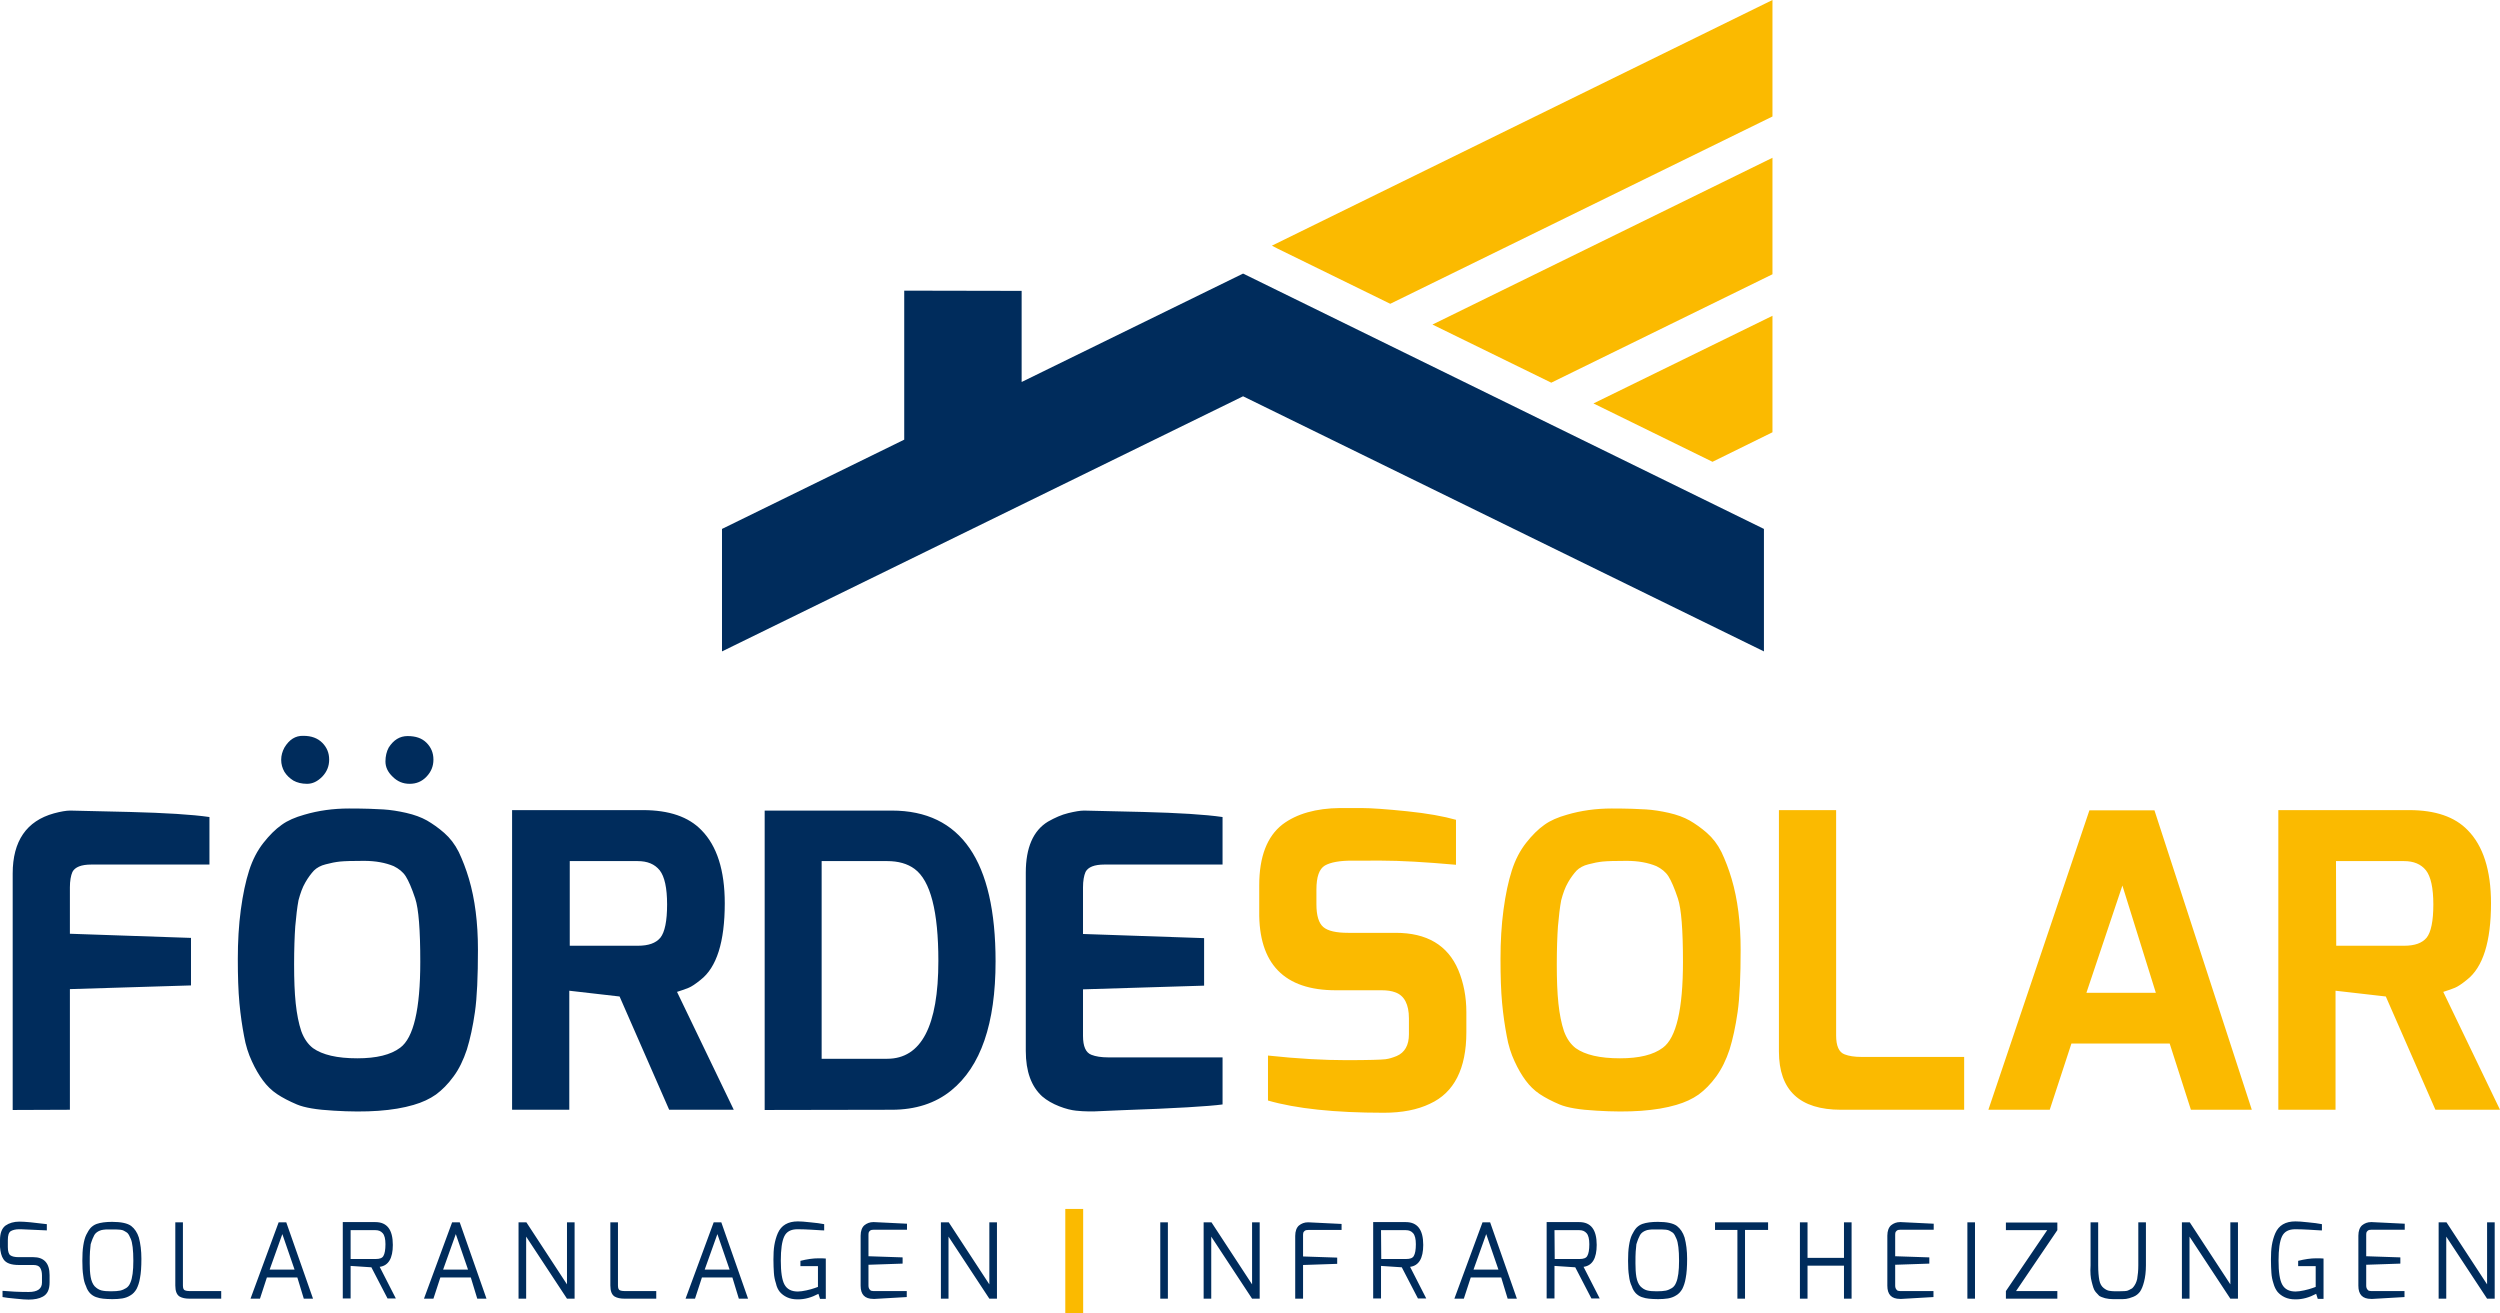
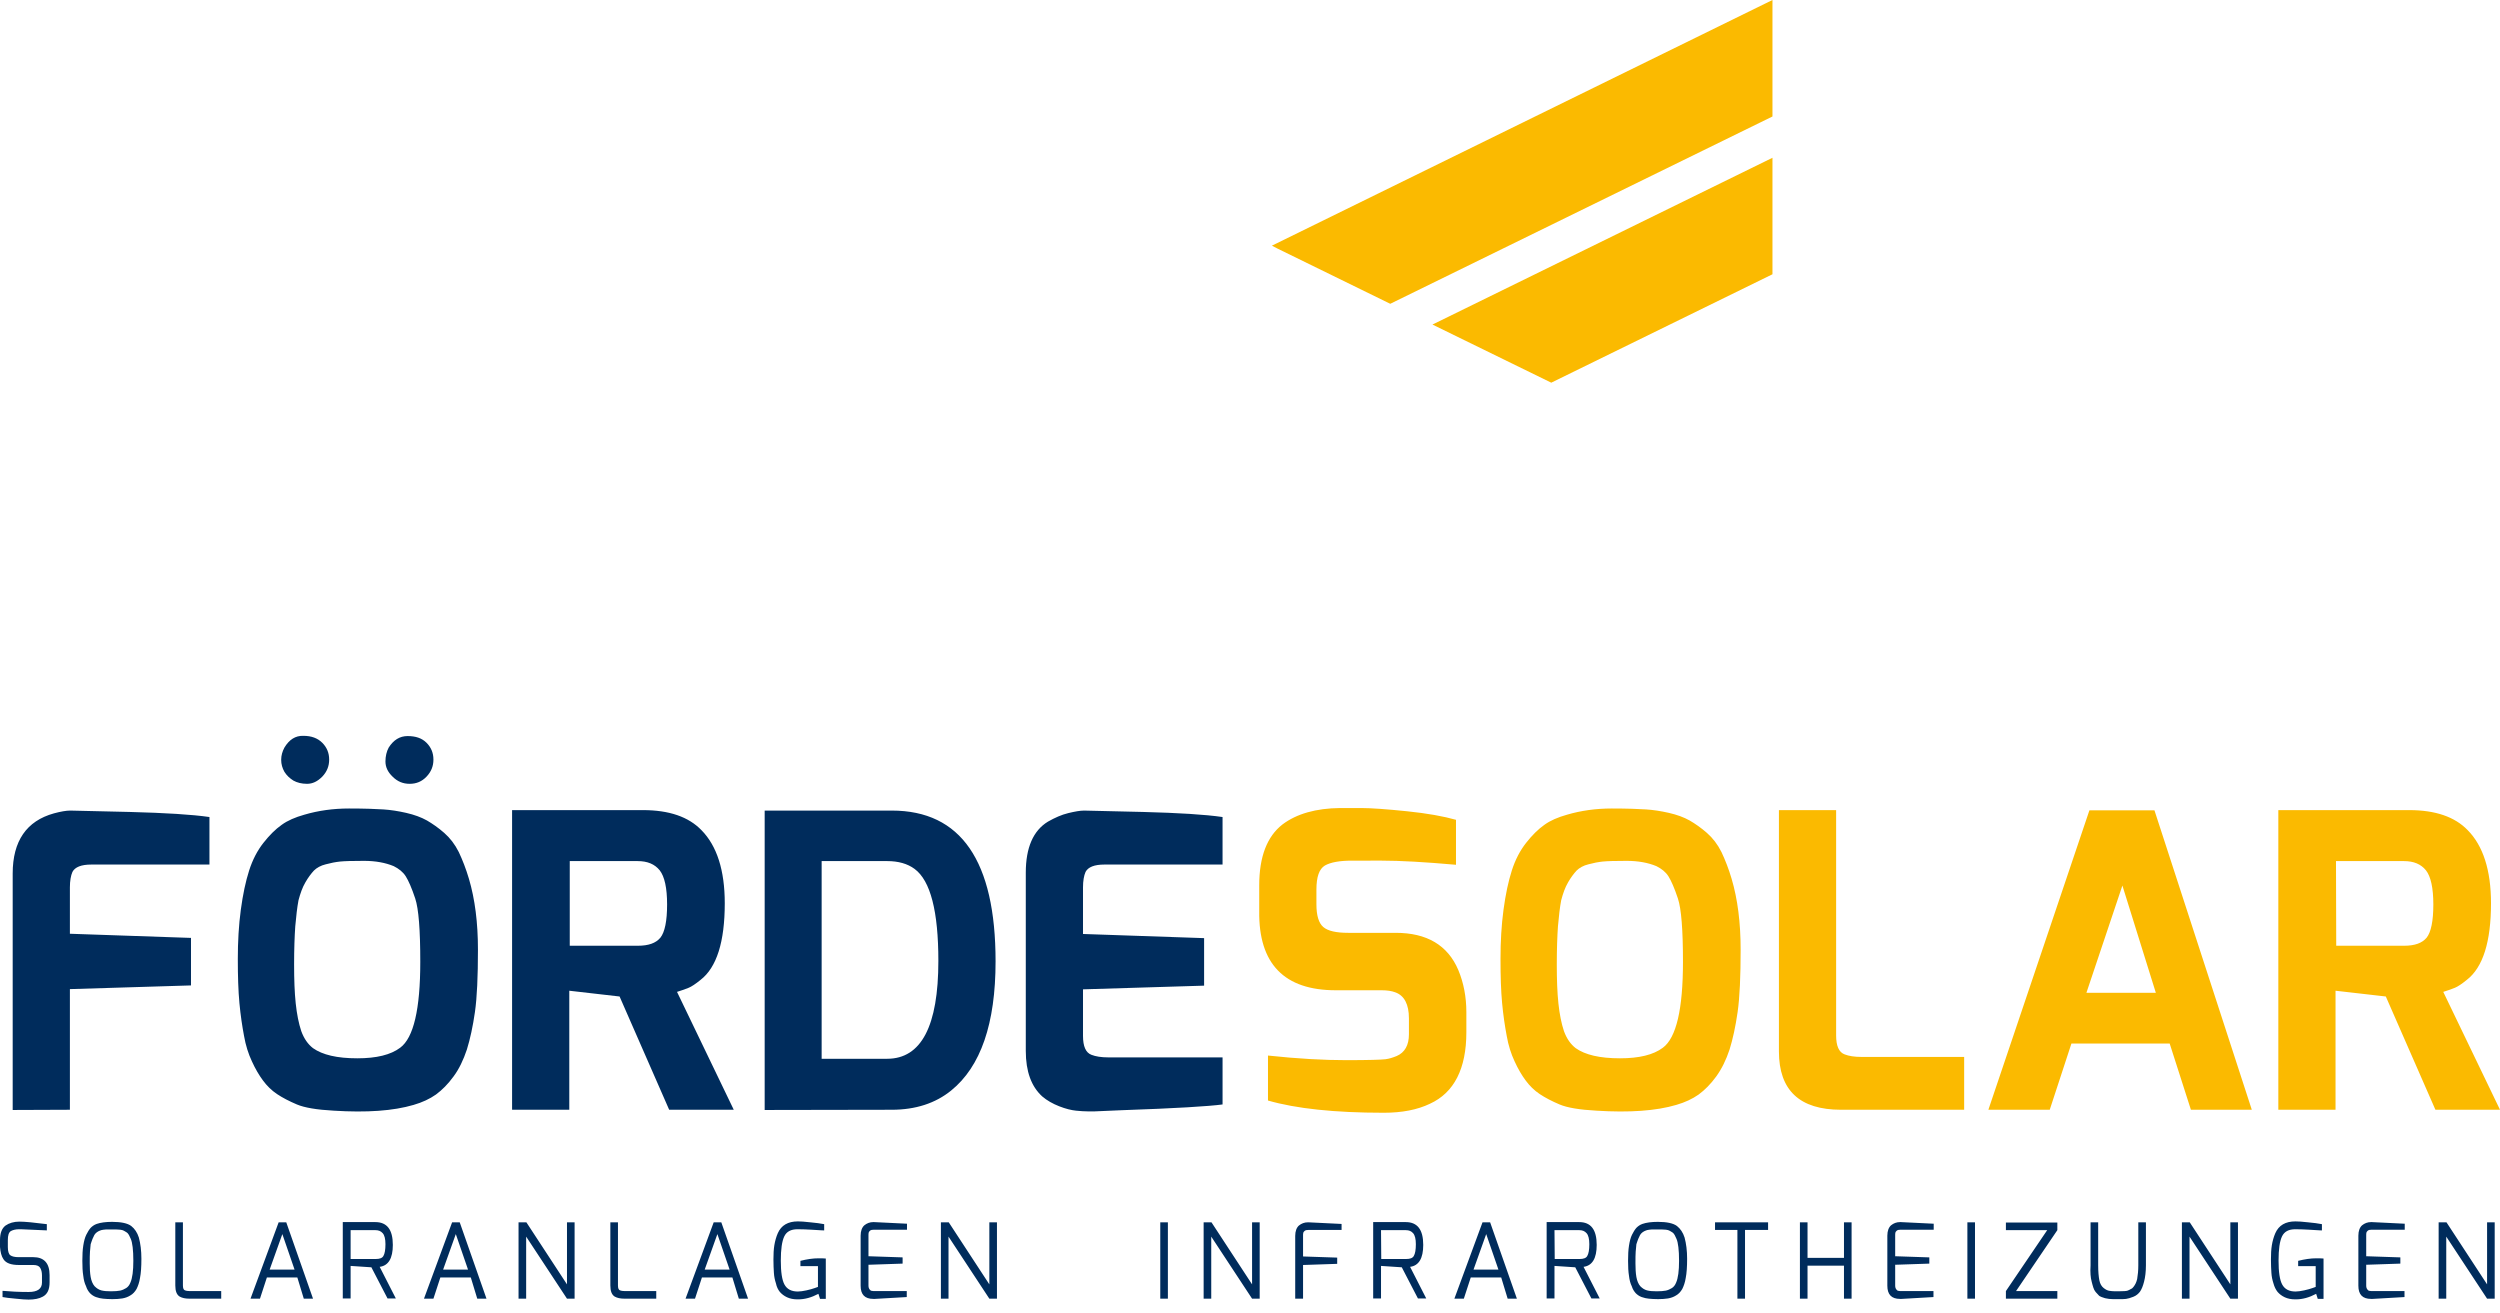
<svg xmlns="http://www.w3.org/2000/svg" id="Ebene_1" x="0px" y="0px" viewBox="0 0 1083.8 569.4" style="enable-background:new 0 0 1083.8 569.4;" xml:space="preserve">
  <style type="text/css">	.st0{fill:#FBBA00;}	.st1{fill:#002C5C;}	.st2{fill:none;stroke:#FBBA00;stroke-width:7.746;}</style>
  <g>
    <polygon class="st0" points="768.4,0 551.4,106.5 553.9,107.8 602.7,131.7 768.4,50.5  " />
-     <polygon class="st0" points="690.8,174.9 742.4,200.2 768.4,187.4 768.4,136.9  " />
    <polygon class="st0" points="621,140.7 672.5,165.9 768.4,118.9 768.4,68.4  " />
-     <polygon class="st1" points="764.7,229.3 538.9,118.6 538.9,118.6 538.9,118.6 538.9,118.6 538.9,118.6 442.9,165.6 442.9,126.1   392,126 392,190.6 313,229.3 313,282.4 538.9,171.8 764.7,282.4  " />
    <g>
      <g>
        <path class="st0" d="M1012.7,373.3h29.4c4.3,0,7.4,1.3,9.6,4c2.1,2.7,3.2,7.6,3.2,14.8s-1,12-2.9,14.4c-2,2.4-5.2,3.5-9.8,3.5    h-29.4L1012.7,373.3L1012.7,373.3z M987.7,351.3v129.8h24.8v-51.6l21.8,2.5l21.5,49.1h28l-24.6-51.1c2.2-0.7,4-1.3,5.1-1.8    c1.2-0.5,2.9-1.6,5.1-3.4c7-5.4,10.5-16.5,10.5-33.2c0-14.3-3.4-24.9-10.1-31.7c-5.6-5.8-14-8.7-25.4-8.7h-56.7V351.3z     M920.1,383.9l14.5,46.5h-30.1L920.1,383.9z M888.6,481.1l9.4-28.7h42.6l9.2,28.7h26.4L934,351.3h-28.2L862,481.1H888.6z     M798.1,481.1h53.4v-22.9H807c-3.1,0-5.5-0.4-7.3-1.1c-2.5-0.9-3.7-3.7-3.7-8.2v-97.7h-24.8v104.6    C771.2,472.7,780.2,481.1,798.1,481.1 M679.8,382.5c1.2-2.1,2.5-3.8,3.7-5.1c1.2-1.2,3-2.2,5.1-2.7c2.2-0.6,4.3-1,6.2-1.2    c2-0.2,5.4-0.3,10.4-0.3s9.3,0.8,12.9,2.3c2.2,1.1,4,2.5,5.2,4.4s2.6,5.1,4.1,9.6s2.2,13.7,2.2,27.5c0,20.5-2.9,32.9-8.7,37.2    c-4.1,3.1-10.3,4.6-18.6,4.6c-8.8,0-15.1-1.5-19.2-4.4c-2.2-1.7-3.9-4.1-5.1-7.4c-1.1-3.3-1.9-7.3-2.4-12s-0.7-10.3-0.7-16.9    c0-6.6,0.2-12.1,0.5-16.5c0.4-4.4,0.8-8.1,1.4-11.3C677.6,387.3,678.5,384.7,679.8,382.5 M656.6,460.1c1.5,3.3,3.1,6,4.8,8.3    s3.7,4.3,6.1,5.9c2.4,1.6,5.3,3.1,8.6,4.5s8.6,2.3,16,2.7c14.3,0.9,25.8,0.1,34.6-2.5c3.8-1.1,7-2.6,9.7-4.5    c2.7-2,5.2-4.5,7.6-7.8c2.4-3.3,4.3-7.2,5.8-11.7c1.4-4.5,2.6-10,3.5-16.3s1.3-15.3,1.3-27s-1.3-21.9-3.9-30.7    c-1.3-4.4-2.8-8.2-4.4-11.6c-1.7-3.4-3.8-6.1-6.3-8.3s-5.1-4-7.5-5.4c-2.5-1.4-5.5-2.5-9-3.3s-6.8-1.3-9.9-1.5    c-3.1-0.2-8.1-0.4-14.9-0.4c-6.8,0-13.3,0.9-19.4,2.7c-3.9,1.1-7.2,2.5-9.8,4.4c-2.7,1.9-5.3,4.5-7.9,7.8    c-2.6,3.3-4.7,7.3-6.2,12s-2.7,10.3-3.6,17c-0.9,6.7-1.3,13.8-1.3,21.3s0.2,13.9,0.7,19.2s1.2,10,2,14.2    C653.9,453.2,655.1,456.9,656.6,460.1 M579.1,429.3H599c2.4,0,4.3,0.3,5.9,0.9c3.9,1.4,5.9,5.2,5.9,11.3v6.9    c0,4.7-1.8,7.9-5.3,9.4c-1.7,0.7-3.3,1.2-4.9,1.4c-1.6,0.2-7.2,0.4-16.9,0.4s-21-0.6-34-2v19.5c12.1,3.5,28.8,5.3,50.2,5.3    c7.9,0,14.6-1.3,20-3.9c10.5-4.8,15.8-15.2,15.8-31v-8.7c0-6.7-1.2-12.8-3.5-18.3c-4.6-10.8-13.7-16.1-27.1-16.1h-20.6    c-5.2,0-8.8-0.8-10.8-2.5s-3-5-3-9.9v-6.3c0-5.6,1.2-9,3.7-10.5c2.5-1.4,6.4-2.1,11.7-2.1H599c8,0,18.7,0.6,32.2,1.8v-19.5    c-5.3-1.5-12.4-2.8-21.2-3.7s-15.5-1.4-20-1.4h-9c-10.5,0.1-18.9,2.5-25,7.1c-6.7,5.2-10.1,14-10.1,26.4V395    C545.6,417.9,556.8,429.3,579.1,429.3" />
      </g>
      <g>
        <path class="st1" d="M444.7,378.3v77.3c0,8.9,2.4,15.4,7.1,19.7c2.1,1.8,4.6,3.2,7.4,4.3s5.3,1.7,7.3,1.9s3.6,0.3,4.9,0.3h3.3    l11.5-0.5c23.3-0.8,37.9-1.7,43.8-2.5v-20.4h-49.5c-3.1,0-5.5-0.4-7.3-1.1c-2.5-0.9-3.7-3.7-3.7-8.2v-20.2l52.5-1.6v-20.6    l-52.5-1.8v-20.2c0-2.8,0.4-5.1,1.1-6.7c1.1-2.1,3.8-3.2,8.2-3.2H530v-20.6c-7.6-1.1-19-1.8-34.4-2.2s-23.9-0.6-25.6-0.6    c-1.7,0-4,0.4-6.9,1.1c-2.9,0.7-5.8,2-8.8,3.7C447.9,360.1,444.7,367.5,444.7,378.3 M384.6,459h-28.4v-85.7h28.4    c4.8,0,8.8,1.1,11.9,3.4c6.9,5.1,10.3,18.4,10.3,39.9C406.8,444.8,399.4,459,384.6,459 M386.6,481.1c10.3,0,18.9-2.8,25.7-8.3    c12.9-10.4,19.3-29.1,19.3-56c0-43.6-15-65.4-45-65.4h-55.1v129.8L386.6,481.1L386.6,481.1z M247,373.3h29.4c4.3,0,7.4,1.3,9.6,4    c2.1,2.7,3.2,7.6,3.2,14.8s-1,12-2.9,14.4c-2,2.4-5.2,3.5-9.8,3.5H247V373.3z M222,351.3v129.8h24.8v-51.6l21.8,2.5l21.5,49.1h28    L293.5,430c2.2-0.7,4-1.3,5.1-1.8c1.2-0.5,2.9-1.6,5.1-3.4c7-5.4,10.5-16.5,10.5-33.2c0-14.3-3.4-24.9-10.1-31.7    c-5.6-5.8-14-8.7-25.4-8.7H222V351.3z M132.4,382.5c1.2-2.1,2.5-3.8,3.7-5.1c1.2-1.2,3-2.2,5.1-2.7c2.2-0.6,4.3-1,6.2-1.2    c2-0.2,5.4-0.3,10.4-0.3s9.3,0.8,12.9,2.3c2.2,1.1,4,2.5,5.2,4.4s2.6,5.1,4.1,9.6s2.2,13.7,2.2,27.5c0,20.5-2.9,32.9-8.7,37.2    c-4.1,3.1-10.3,4.6-18.6,4.6c-8.8,0-15.1-1.5-19.2-4.4c-2.2-1.7-3.9-4.1-5.1-7.4c-1.1-3.3-1.9-7.3-2.4-12s-0.7-10.3-0.7-16.9    c0-6.6,0.2-12.1,0.5-16.5c0.4-4.4,0.8-8.1,1.4-11.3C130.2,387.3,131.1,384.7,132.4,382.5 M109.2,460.1c1.5,3.3,3.1,6,4.8,8.3    s3.7,4.3,6.1,5.9c2.4,1.6,5.3,3.1,8.6,4.5s8.6,2.3,16,2.7c14.3,0.9,25.8,0.1,34.6-2.5c3.8-1.1,7-2.6,9.7-4.5    c2.7-2,5.2-4.5,7.6-7.8c2.4-3.2,4.3-7.2,5.8-11.7c1.4-4.5,2.6-10,3.5-16.3s1.3-15.3,1.3-27s-1.3-21.9-3.9-30.7    c-1.3-4.4-2.8-8.2-4.4-11.6c-1.7-3.4-3.8-6.1-6.3-8.3s-5.1-4-7.5-5.4c-2.5-1.4-5.5-2.5-9-3.3s-6.8-1.3-9.9-1.5    c-3.1-0.2-8.1-0.4-14.9-0.4c-6.8,0-13.3,0.9-19.4,2.7c-3.9,1.1-7.2,2.5-9.8,4.4c-2.7,1.9-5.3,4.5-7.9,7.8    c-2.6,3.3-4.7,7.3-6.2,12s-2.7,10.3-3.6,17c-0.9,6.7-1.3,13.8-1.3,21.3s0.2,13.9,0.7,19.2s1.2,10,2,14.2    C106.5,453.2,107.7,456.9,109.2,460.1 M184.9,336.7c2-2.1,3-4.5,3-7.4s-1-5.3-3-7.3s-4.7-2.9-8.2-2.9c-3.4,0-6.1,1.7-8.2,5    c-0.9,1.7-1.4,3.7-1.4,6c0,2.4,1,4.6,3.1,6.6c2.1,2.1,4.5,3.1,7.4,3.1C180.5,339.8,182.9,338.8,184.9,336.7 M127.2,338.4    c1.6,0.9,3.6,1.4,5.9,1.4c2.4,0,4.5-1,6.6-3.1c2-2.1,3-4.5,3-7.4s-1-5.3-3-7.3s-4.7-3-8.2-3c-3.4-0.1-6.1,1.6-8.2,5.1    c-0.9,1.7-1.4,3.4-1.4,5.3c0,1.9,0.5,3.6,1.4,5.2C124.3,336.2,125.6,337.4,127.2,338.4 M30.3,481.1v-52.3l52.5-1.6v-20.6    l-52.5-1.8v-20.1c0-2.8,0.4-5.1,1.1-6.7c1.1-2.1,3.8-3.2,8.2-3.2h51.2v-20.6c-7.6-1.1-19.1-1.8-34.5-2.2s-24-0.6-25.8-0.6    s-4.1,0.4-7.1,1.2c-11.9,3.3-17.9,12-17.9,26.1v102.5L30.3,481.1L30.3,481.1z" />
      </g>
      <g>
        <path class="st1" d="M1060.5,563v-26.9l17.7,26.9h3.3v-33.1h-3.3v26.9l-17.6-26.9h-3.4V563H1060.5z M1022.4,557.4    c0,3.8,1.8,5.7,5.5,5.7h0.7l13.8-0.8v-2.6h-13.8c-0.6,0-1.1,0-1.4-0.1c-0.3,0-0.6-0.2-0.9-0.6c-0.3-0.4-0.5-0.9-0.5-1.7v-9    l14.8-0.5v-2.7l-14.8-0.5v-9c0-0.5,0-1,0.1-1.2c0-0.3,0.3-0.6,0.6-0.9c0.4-0.3,0.9-0.4,1.7-0.4h14.3v-2.6l-14.3-0.7h-0.3    c-1.5,0-2.8,0.5-3.9,1.4c-1,0.9-1.6,2.4-1.6,4.5L1022.4,557.4L1022.4,557.4z M987.4,560.1c0.8,0.9,1.8,1.7,3.1,2.3    c1.3,0.6,2.8,0.9,4.5,0.9h0.3c2.9,0,5.8-0.8,8.8-2.4l0.7,2.2h2.5v-17.5c-1.1-0.1-2.1-0.1-3.1-0.1c-2.5,0-5.1,0.4-7.9,1.1v2.3h7.6    v9l-1.4,0.5c-0.9,0.3-2.1,0.7-3.6,1c-1.4,0.3-2.7,0.5-3.7,0.5c-2.8,0-4.7-1-5.8-3c-1.1-2-1.6-5.5-1.6-10.4s0.5-8.4,1.5-10.5    s2.9-3.1,5.8-3.1c2,0,4,0.1,5.9,0.2c1,0.1,2.1,0.1,3.3,0.2c1.2,0.1,2,0.1,2.3,0.1v-2.7c-1.6-0.3-3.6-0.6-6-0.8    c-2.5-0.3-4.3-0.4-5.5-0.4c-4.3,0-7.2,1.7-8.7,5.1c-0.7,1.6-1.2,3.4-1.5,5.2s-0.4,3.9-0.4,6.2s0.1,4.2,0.2,5.8s0.4,3.1,0.9,4.6    C986,557.9,986.6,559.1,987.4,560.1 M949.2,563v-26.9l17.7,26.9h3.3v-33.1h-3.3v26.9l-17.6-26.9h-3.4V563H949.2z M906.8,555.7    c0.2,0.9,0.5,1.8,0.7,2.5s0.6,1.4,1,1.9c0.5,0.5,0.9,1,1.2,1.3c0.3,0.4,0.8,0.7,1.4,0.9c0.6,0.2,1.1,0.4,1.5,0.5s1,0.2,1.7,0.3    c0.7,0,1.3,0.1,1.7,0.1s0.9,0,1.4,0h1.9c0.8,0,1.6,0,2.4-0.1c0.8-0.1,1.8-0.4,3.1-0.9s2.2-1.3,2.9-2.2c0.7-1,1.3-2.4,1.8-4.4    c0.5-1.9,0.8-4.3,0.8-7.1v-18.6H927v18.6c0,2.3-0.2,4.3-0.5,6c-0.2,0.8-0.4,1.4-0.7,2s-0.6,1-0.9,1.4c-0.3,0.4-0.6,0.7-1.1,0.9    c-0.5,0.3-0.9,0.5-1.4,0.7s-1.8,0.3-4,0.3h-1.5c-0.9,0-1.7-0.1-2.4-0.2c-0.8-0.1-1.6-0.5-2.5-1.2s-1.6-1.8-1.9-3.4    c-0.3-1.6-0.5-3.8-0.5-6.5v-18.6h-3.3v18.6C906.1,551.6,906.3,553.9,906.8,555.7 M891.9,563v-3.3H874l17.9-26.4V530h-22.3v3.3    h17.9l-17.9,26.4v3.3H891.9z M856.2,529.9h-3.3V563h3.3V529.9z M818.2,557.4c0,3.8,1.8,5.7,5.5,5.7h0.7l13.8-0.8v-2.6h-13.8    c-0.6,0-1.1,0-1.4-0.1c-0.3,0-0.6-0.2-0.9-0.6c-0.3-0.4-0.5-0.9-0.5-1.7v-9l14.8-0.5v-2.7l-14.8-0.5v-9c0-0.5,0-1,0.1-1.2    c0-0.3,0.3-0.6,0.6-0.9c0.4-0.3,0.9-0.4,1.7-0.4h14.3v-2.6l-14.3-0.7h-0.3c-1.5,0-2.8,0.5-3.9,1.4c-1,0.9-1.6,2.4-1.6,4.5    L818.2,557.4L818.2,557.4z M783.6,563v-14.3h15.8V563h3.3v-33.1h-3.3v15.4h-15.8v-15.4h-3.3V563H783.6z M753.2,533.2V563h3.3    v-29.8h10v-3.3h-23v3.3H753.2z M710.2,537.1c0.3-0.7,0.6-1.2,0.8-1.7c0.3-0.5,0.6-0.8,1.1-1.2c0.5-0.3,0.9-0.6,1.3-0.7    c0.4-0.2,0.9-0.3,1.6-0.4c0.7-0.1,1.2-0.1,1.7-0.1c0.4,0,1.1,0,1.9,0c0.8,0,1.5,0,1.9,0c0.5,0,1,0.1,1.7,0.1    c0.7,0.1,1.2,0.2,1.5,0.4s0.8,0.4,1.2,0.7c0.5,0.3,0.8,0.7,1.1,1.2c0.2,0.5,0.5,1,0.8,1.7c0.7,1.6,1.1,4.8,1.1,9.5    c0,4.3-0.4,7.5-1.3,9.5c-0.4,1-1,1.8-1.8,2.3s-1.7,0.9-2.6,1.1c-1,0.2-2.3,0.3-4,0.3s-3.1-0.1-4.2-0.4c-1.1-0.3-2-0.9-2.9-1.8    c-0.8-0.9-1.4-2.3-1.7-4s-0.4-3.7-0.4-5.9s0-3.9,0.1-5.1c0.1-1.2,0.2-2.3,0.3-3.2C709.7,538.6,709.9,537.8,710.2,537.1     M709.1,560.6c0.7,0.7,1.5,1.3,2.6,1.7s2.1,0.6,3.1,0.7c1,0.1,2.4,0.2,4,0.2s3.1-0.1,4.3-0.3s2.4-0.6,3.5-1.3    c1.1-0.6,2-1.6,2.7-2.8c0.6-1.2,1.2-2.8,1.5-4.8c0.4-2,0.6-4.8,0.6-8.3s-0.4-6.6-1.1-9.2c-0.7-2.2-1.8-3.8-3.3-5    c-1.6-1.2-4.4-1.8-8.3-1.8c-2.7,0-5,0.3-6.7,0.9c-1.1,0.4-1.9,1-2.6,1.7c-0.7,0.8-1.3,1.8-1.9,3c-0.6,1.2-1,2.8-1.3,4.7    s-0.4,4.1-0.4,6.6s0.1,4.7,0.4,6.5c0.2,1.8,0.6,3.3,1.2,4.5C707.8,558.9,708.4,559.8,709.1,560.6 M673.9,533.3h10.8    c1.3,0,2.3,0.4,3.1,1.3c0.8,0.9,1.2,2.5,1.2,4.8c0,2.4-0.3,4.1-0.9,5.1c-0.5,0.9-1.6,1.3-3.3,1.3H674L673.9,533.3L673.9,533.3z     M673.9,563v-14.2l9,0.6l7,13.5h3.6l-7-13.7c3.8-0.5,5.7-3.7,5.7-9.5c0-6.6-2.5-9.9-7.6-9.9h-14.1v33.1h3.4V563z M644.3,535    l5.3,15.4h-10.8L644.3,535z M634.6,563l3-9.2h13.2l2.8,9.2h4L646,529.9h-3.3L630.5,563H634.6z M598.7,533.3h10.8    c1.3,0,2.3,0.4,3.1,1.3c0.8,0.9,1.2,2.5,1.2,4.8c0,2.4-0.3,4.1-0.9,5.1c-0.5,0.9-1.6,1.3-3.3,1.3h-10.8L598.7,533.3L598.7,533.3z     M598.7,563v-14.2l9,0.6l7,13.5h3.6l-7-13.7c3.8-0.5,5.7-3.7,5.7-9.5c0-6.6-2.5-9.9-7.6-9.9h-14.1v33.1h3.4V563z M564.9,563    v-14.6l14.8-0.5v-2.7l-14.8-0.5v-9c0-0.5,0-1,0.1-1.2c0-0.3,0.3-0.6,0.6-0.9c0.4-0.3,0.9-0.4,1.7-0.4h14.3v-2.6l-14.3-0.7H567    c-1.5,0-2.8,0.5-3.9,1.4c-1,0.9-1.6,2.4-1.6,4.5V563H564.9z M525.1,563v-26.9l17.7,26.9h3.3v-33.1h-3.3v26.9l-17.6-26.9h-3.4V563    H525.1z M506.3,529.9H503V563h3.3V529.9z M411.2,563v-26.9l17.7,26.9h3.3v-33.1h-3.3v26.9l-17.6-26.9h-3.4V563H411.2z     M373.1,557.4c0,3.8,1.8,5.7,5.5,5.7h0.7l13.8-0.8v-2.6h-13.8c-0.6,0-1.1,0-1.4-0.1c-0.3,0-0.6-0.2-0.9-0.6    c-0.3-0.4-0.5-0.9-0.5-1.7v-9l14.8-0.5v-2.7l-14.8-0.5v-9c0-0.5,0-1,0.1-1.2c0-0.3,0.3-0.6,0.6-0.9c0.4-0.3,0.9-0.4,1.7-0.4h14.3    v-2.6l-14.3-0.7h-0.3c-1.5,0-2.8,0.5-3.9,1.4c-1,0.9-1.6,2.4-1.6,4.5L373.1,557.4L373.1,557.4z M338.1,560.1    c0.8,0.9,1.8,1.7,3.1,2.3c1.3,0.6,2.8,0.9,4.5,0.9h0.3c2.9,0,5.8-0.8,8.8-2.4l0.7,2.2h2.5v-17.5c-1.1-0.1-2.1-0.1-3.1-0.1    c-2.5,0-5.1,0.4-7.9,1.1v2.3h7.6v9l-1.4,0.5c-0.9,0.3-2.1,0.7-3.6,1c-1.4,0.3-2.7,0.5-3.7,0.5c-2.8,0-4.7-1-5.8-3    c-1.1-2-1.6-5.5-1.6-10.4s0.5-8.4,1.5-10.5s2.9-3.1,5.8-3.1c2,0,4,0.1,5.9,0.2c1,0.1,2.1,0.1,3.3,0.2c1.2,0.1,2,0.1,2.3,0.1v-2.7    c-1.6-0.3-3.6-0.6-6-0.8c-2.5-0.3-4.3-0.4-5.4-0.4c-4.3,0-7.2,1.7-8.7,5.1c-0.7,1.6-1.2,3.4-1.5,5.2s-0.4,3.9-0.4,6.2    s0.1,4.2,0.2,5.8s0.4,3.1,0.9,4.6C336.7,557.9,337.3,559.1,338.1,560.1 M311,535l5.3,15.4h-10.8L311,535z M301.3,563l3-9.2h13.2    l2.8,9.2h4l-11.6-33.1h-3.3L297.2,563H301.3z M266.5,562.1c1.1,0.6,2.4,0.9,4.2,0.9h13.8v-3.3h-13.8c-0.8,0-1.4-0.1-1.9-0.3    c-0.6-0.2-0.9-0.9-0.9-2.1v-27.4h-3.3v27.4C264.6,559.7,265.2,561.3,266.5,562.1 M228.1,563v-26.9l17.7,26.9h3.3v-33.1h-3.3v26.9    l-17.6-26.9h-3.4V563H228.1z M197.6,535l5.3,15.4h-10.8L197.6,535z M187.9,563l3-9.2h13.2l2.8,9.2h4l-11.6-33.1H196L183.8,563    H187.9z M152,533.3h10.8c1.3,0,2.3,0.4,3.1,1.3c0.8,0.9,1.2,2.5,1.2,4.8c0,2.4-0.3,4.1-0.9,5.1c-0.5,0.9-1.6,1.3-3.3,1.3H152    V533.3z M152,563v-14.2l9,0.6l7,13.5h3.6l-7-13.7c3.8-0.5,5.7-3.7,5.7-9.5c0-6.6-2.5-9.9-7.6-9.9h-14.1v33.1h3.4V563z M122.4,535    l5.3,15.4h-10.8L122.4,535z M112.7,563l3-9.2h13.2l2.8,9.2h4l-11.6-33.1h-3.3L108.6,563H112.7z M77.9,562.1    c1.1,0.6,2.4,0.9,4.2,0.9h13.8v-3.3H82.1c-0.8,0-1.4-0.1-1.9-0.3c-0.6-0.2-0.9-0.9-0.9-2.1v-27.4H76v27.4    C76,559.7,76.6,561.3,77.9,562.1 M40.1,537.1c0.3-0.7,0.6-1.2,0.8-1.7c0.3-0.5,0.6-0.8,1.1-1.2c0.5-0.3,0.9-0.6,1.3-0.7    c0.4-0.2,0.9-0.3,1.6-0.4c0.7-0.1,1.2-0.1,1.7-0.1c0.4,0,1.1,0,1.9,0s1.5,0,1.9,0c0.5,0,1,0.1,1.7,0.1c0.7,0.1,1.2,0.2,1.5,0.4    s0.8,0.4,1.2,0.7c0.5,0.3,0.8,0.7,1.1,1.2c0.2,0.5,0.5,1,0.8,1.7c0.7,1.6,1.1,4.8,1.1,9.5c0,4.3-0.4,7.5-1.3,9.5    c-0.4,1-1,1.8-1.8,2.3s-1.7,0.9-2.6,1.1c-1,0.2-2.3,0.3-4,0.3s-3.1-0.1-4.2-0.4c-1.1-0.3-2-0.9-2.9-1.8c-0.8-0.9-1.4-2.3-1.7-4    c-0.3-1.7-0.4-3.7-0.4-5.9s0-3.9,0.1-5.1c0.1-1.2,0.2-2.3,0.3-3.2C39.6,538.6,39.8,537.8,40.1,537.1 M39,560.6    c0.7,0.7,1.5,1.3,2.6,1.7s2.1,0.6,3.1,0.7c1,0.1,2.4,0.2,4,0.2s3.1-0.1,4.3-0.3c1.2-0.2,2.4-0.6,3.5-1.3c1.1-0.6,2-1.6,2.7-2.8    c0.6-1.2,1.2-2.8,1.5-4.8c0.4-2,0.6-4.8,0.6-8.3s-0.4-6.6-1.1-9.2c-0.7-2.2-1.8-3.8-3.3-5c-1.6-1.2-4.4-1.8-8.3-1.8    c-2.7,0-5,0.3-6.7,0.9c-1.1,0.4-1.9,1-2.6,1.7c-0.7,0.8-1.3,1.8-1.9,3s-1,2.8-1.3,4.7s-0.4,4.1-0.4,6.6s0.1,4.7,0.4,6.5    c0.2,1.8,0.6,3.3,1.2,4.5C37.7,558.9,38.3,559.8,39,560.6 M1.5,545.9c1.1,1.7,3.3,2.5,6.7,2.5h6.3c1.4,0,2.4,0.4,2.9,1.2    s0.8,1.9,0.8,3.3v3.1c0,2.7-1.9,4.1-5.8,4.1c-4.2,0-8-0.2-11.3-0.5v2.7c1.1,0.2,3.1,0.5,5.7,0.7c2.7,0.3,4.5,0.4,5.6,0.4    c2.5,0,4.6-0.4,6.2-1.3c2-1.1,2.9-3.1,2.9-6.2v-3.1c0-5.2-2.4-7.8-7.1-7.8H8c-1.6,0-2.8-0.3-3.5-0.8s-1.1-1.7-1.1-3.6v-3    c0-2.1,0.4-3.3,1.3-3.9c0.9-0.5,2.1-0.8,3.6-0.8H9l11.3,0.5v-2.7c-5.5-0.7-9.5-1.1-11.9-1.1s-4.4,0.6-6,1.7    c-1.6,1.2-2.4,3.3-2.4,6.3v3C0.2,542.8,0.6,544.6,1.5,545.9" />
      </g>
      <g>
-         <line class="st2" x1="465.7" y1="524.1" x2="465.7" y2="569.4" />
-       </g>
+         </g>
    </g>
  </g>
</svg>